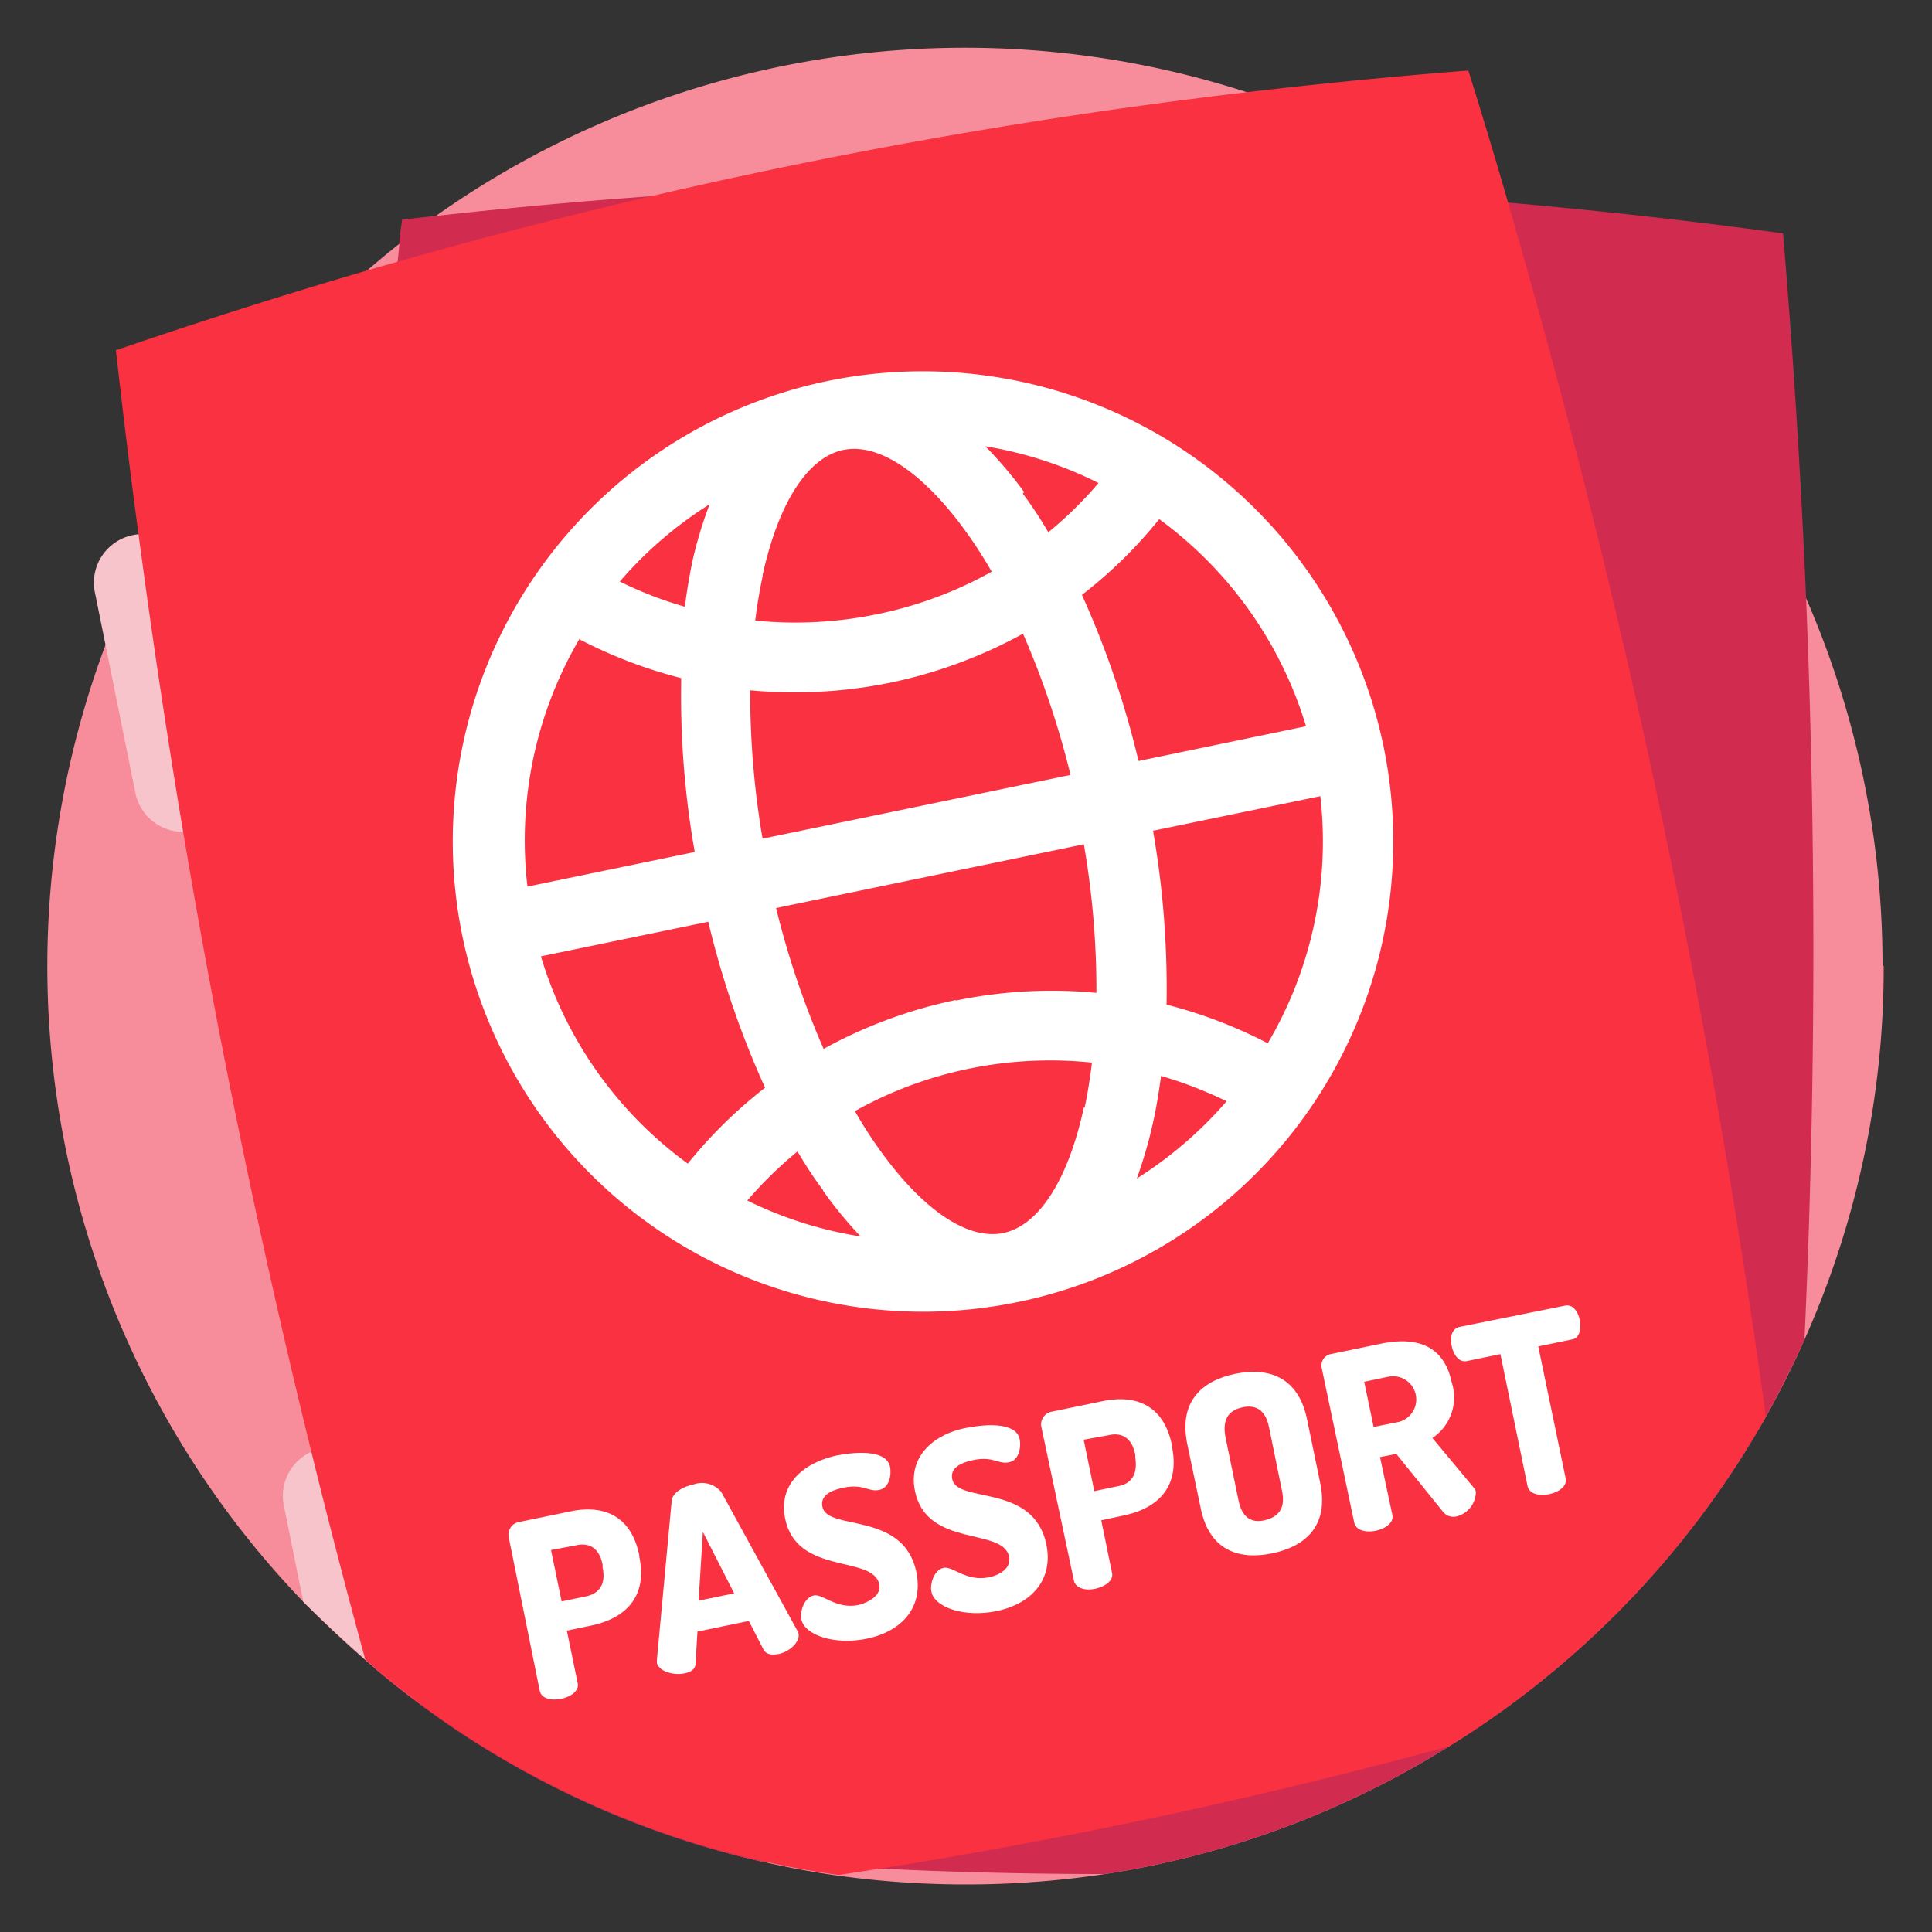
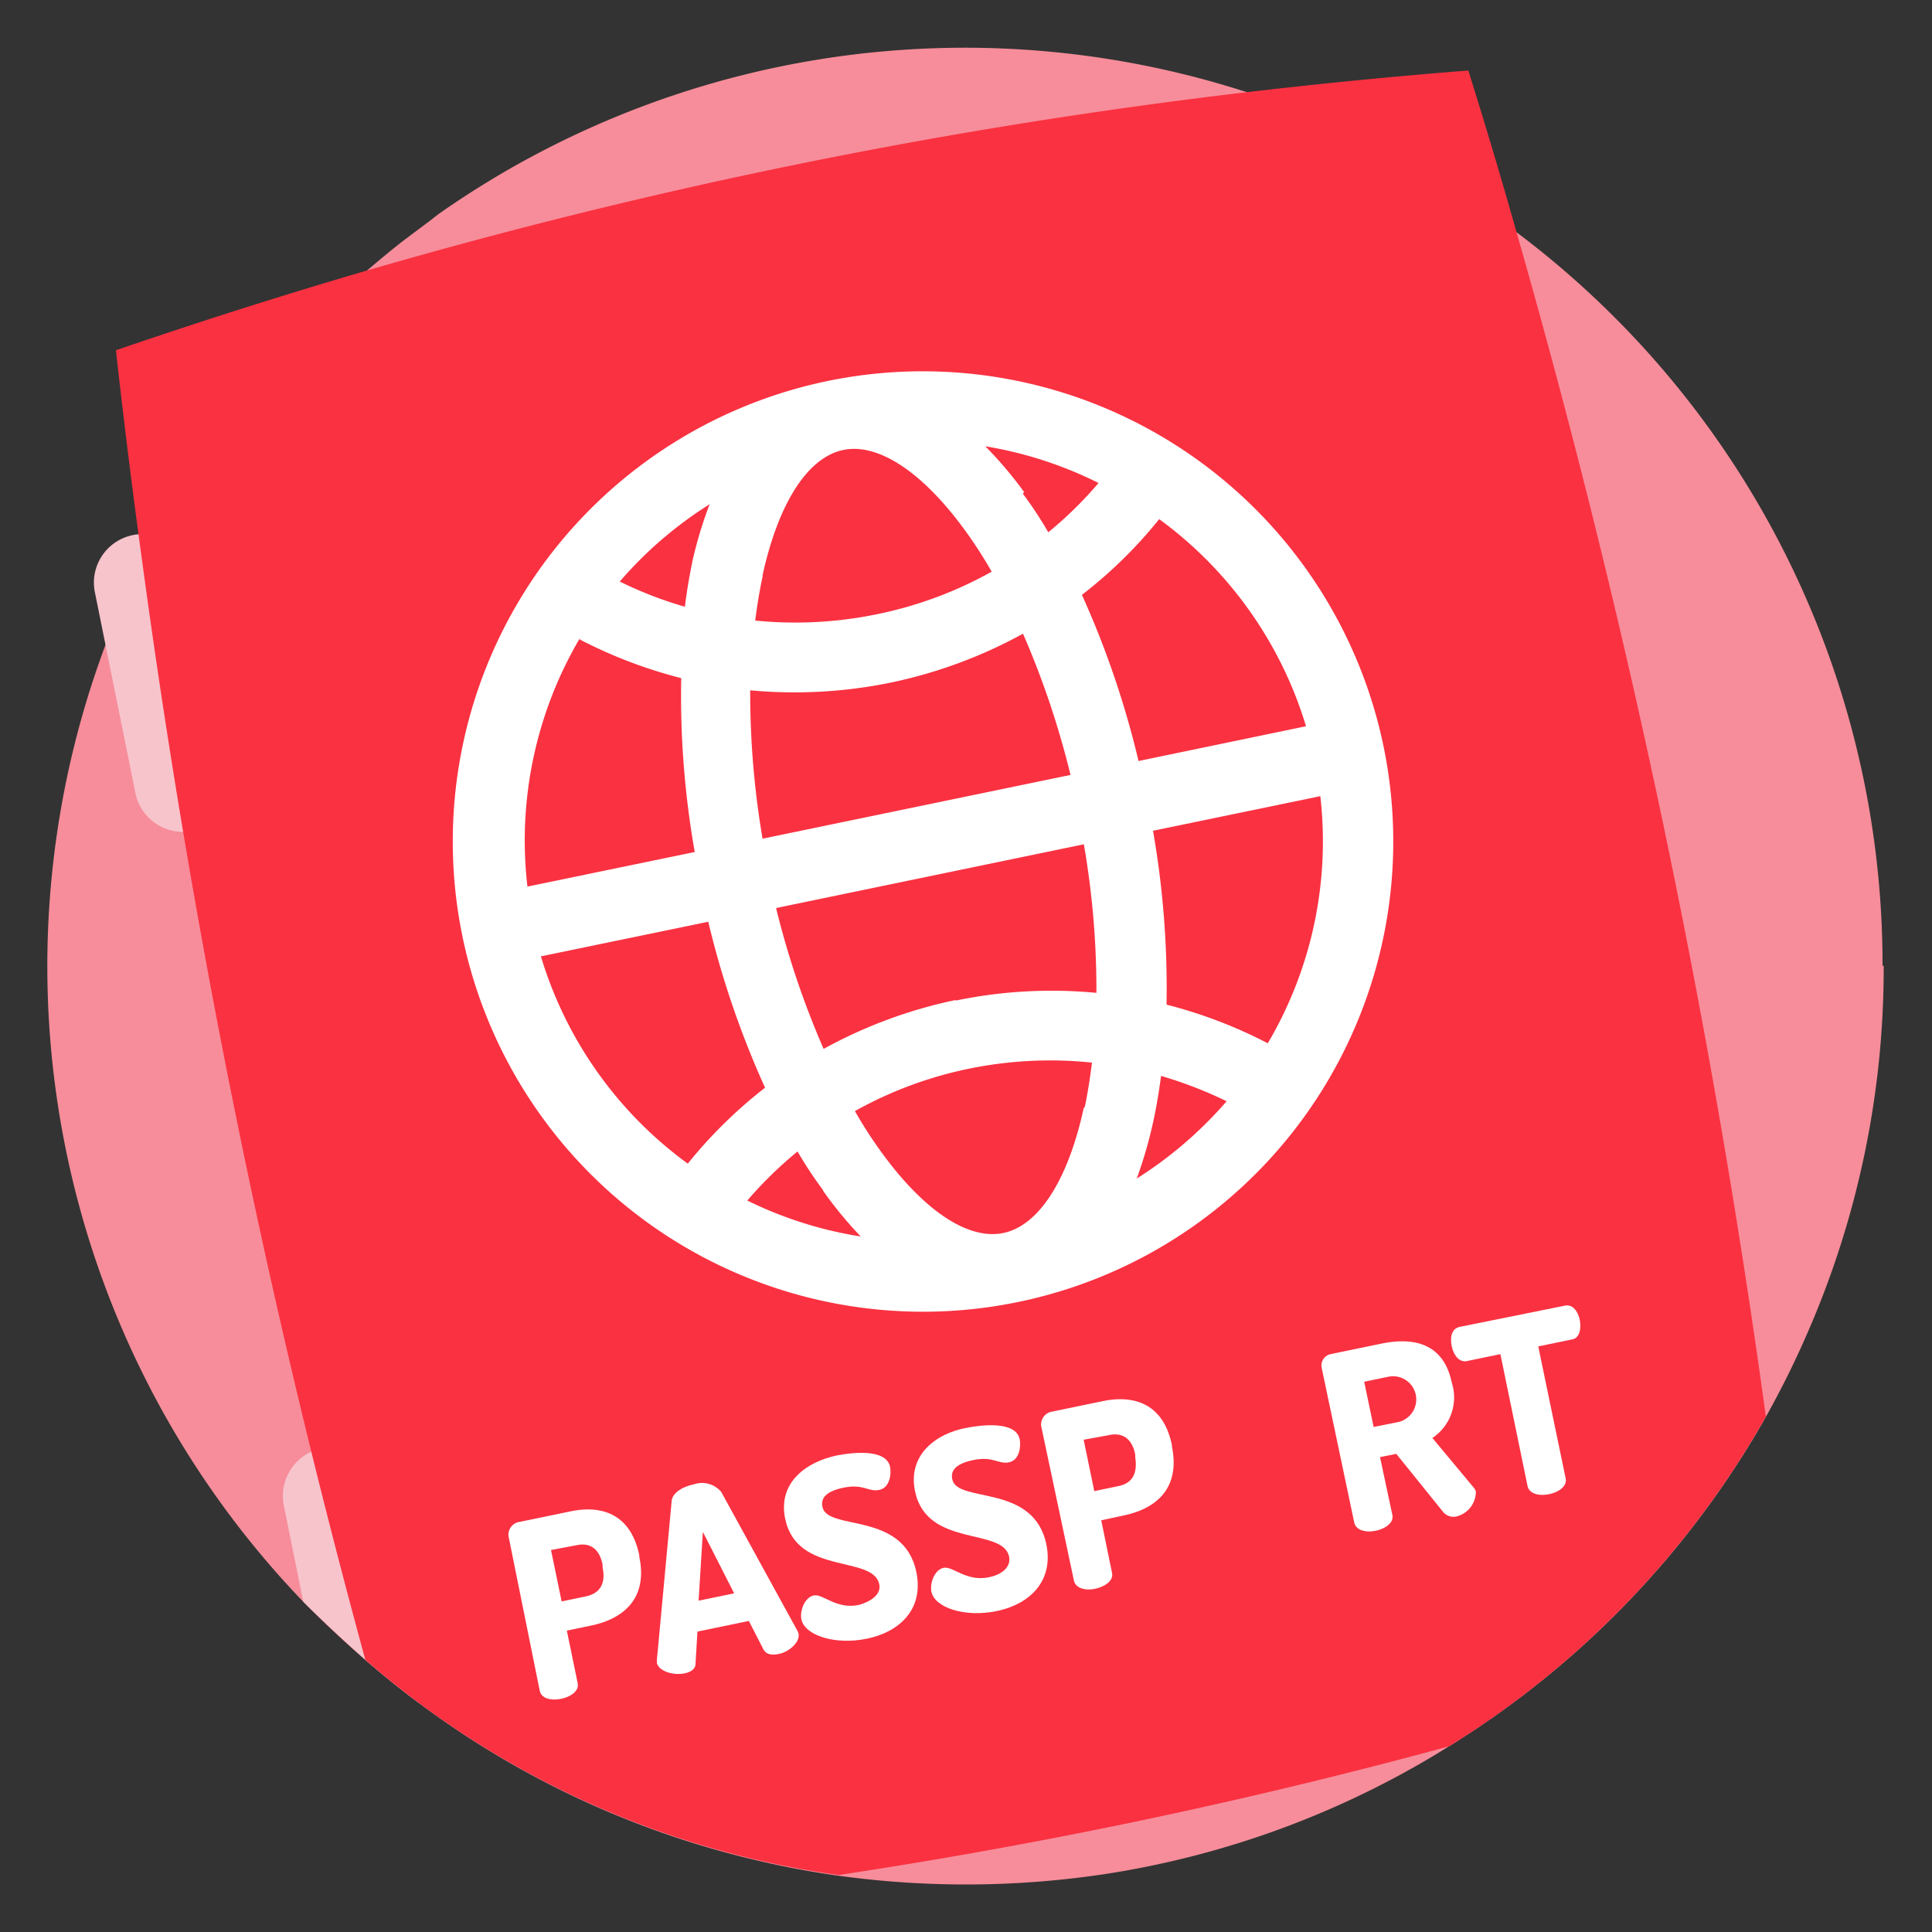
<svg xmlns="http://www.w3.org/2000/svg" id="Capa_1" data-name="Capa 1" width="100" height="100" viewBox="0 0 100 100">
  <rect x="0" y="0" width="100" height="100" fill="#333333" stroke="none" />
  <title>icons100</title>
  <g id="Grupo_2467" data-name="Grupo 2467">
    <path id="Trazado_55318" data-name="Trazado 55318" d="M97.5,50a47.17,47.17,0,0,1-4.1,19.34c-.6,1.36-1.27,2.69-2,4A47.63,47.63,0,0,1,75,90.39,47.07,47.07,0,0,1,57.2,97a48.3,48.3,0,0,1-13.78.09c-1.36-.19-2.71-.44-4-.74A47.19,47.19,0,0,1,21.75,88.2c-.81-.6-1.61-1.23-2.38-1.89l-.47-.4q-1.66-1.44-3.2-3A47.46,47.46,0,0,1,19,14c.55-.47,1.1-.93,1.67-1.38s1.35-1,2-1.52a47.42,47.42,0,0,1,53.33-.83c.84.54,1.65,1.11,2.44,1.71a47.39,47.39,0,0,1,19,38Z" style="fill:#f78d9a" />
    <g id="Grupo_2463" data-name="Grupo 2463">
-       <path id="Trazado_55319" data-name="Trazado 55319" d="M93.4,69.34c-.61,1.36-1.28,2.69-2,4A47.63,47.63,0,0,1,75,90.39,47.07,47.07,0,0,1,57.2,97q-8.91,0-17.82-.65a47.26,47.26,0,0,1-20-10,437.83,437.83,0,0,1,1.29-73.67c0-.43.09-.87.14-1.31.63-.07,1.27-.15,1.91-.21a281.25,281.25,0,0,1,53.34-.84q8.11.65,16.23,1.76.79,9.41,1.19,18.8Q94.28,50.1,93.4,69.34Z" style="fill:#d12c50" />
-     </g>
+       </g>
    <g id="Grupo_2466" data-name="Grupo 2466">
      <g id="Grupo_2464" data-name="Grupo 2464">
        <path id="Trazado_55320" data-name="Trazado 55320" d="M10,43h0a2.51,2.51,0,0,1-3-2L4.92,30.7a2.51,2.51,0,0,1,1.94-3h0a2.51,2.51,0,0,1,3,2L12,40.06A2.5,2.5,0,0,1,10,43Z" style="fill:#f7c4cc" />
        <path id="Trazado_55321" data-name="Trazado 55321" d="M21.76,88.19c-.82-.6-1.61-1.23-2.38-1.88-.16-.13-.32-.26-.47-.4-1.12-1-2.19-2-3.21-3l-1-4.94a2.51,2.51,0,0,1,1.95-3h0a2.94,2.94,0,0,1,.51,0,2.5,2.5,0,0,1,2.45,2l2.15,10.37A2.59,2.59,0,0,1,21.76,88.19Z" style="fill:#f7c4cc" />
      </g>
      <path id="Trazado_55322" data-name="Trazado 55322" d="M91.4,73.32A47.71,47.71,0,0,1,75,90.39a278.76,278.76,0,0,1-31.59,6.66A47.28,47.28,0,0,1,18.91,85.91,438.11,438.11,0,0,1,7.36,29.06Q6.61,23.62,6,18.13,12.47,15.91,19,14A280.54,280.54,0,0,1,64.55,4.77Q70.27,4.1,76,3.65C76.87,6.42,77.7,9.2,78.49,12A439.19,439.19,0,0,1,91.4,73.32Z" style="fill:#fa3141" />
      <path id="Trazado_55323" data-name="Trazado 55323" d="M42.84,19.72a24.34,24.34,0,1,0,28.77,18.9A24.36,24.36,0,0,0,42.84,19.72ZM67.6,37.59l-8.67,1.8A47.43,47.43,0,0,0,56,30.79a23.67,23.67,0,0,0,4-3.92A20.68,20.68,0,0,1,67.6,37.59Zm-7.5,18.1A21.78,21.78,0,0,1,63.49,57a20.86,20.86,0,0,1-4.65,4,23,23,0,0,0,.85-2.94c.17-.77.3-1.57.41-2.4Zm-4,1.63c-.81,3.75-2.33,6.12-4.17,6.5s-4.17-1.19-6.4-4.31a22.48,22.48,0,0,1-1.28-2,20.58,20.58,0,0,1,5.93-2.2A20.88,20.88,0,0,1,56.52,55c-.1.81-.22,1.59-.38,2.33ZM42.6,61.63A20.88,20.88,0,0,0,44.55,64a20.51,20.51,0,0,1-5.87-1.86,20.8,20.8,0,0,1,2.6-2.54q.63,1.08,1.32,2Zm6.87-9.87a24.61,24.61,0,0,0-6.84,2.53A44.87,44.87,0,0,1,40.17,47l15.93-3.3a44,44,0,0,1,.65,7.69,24.37,24.37,0,0,0-7.28.4Zm-10-8.35a45,45,0,0,1-.64-7.68,24.71,24.71,0,0,0,7.28-.4,24.61,24.61,0,0,0,6.84-2.53,44.87,44.87,0,0,1,2.46,7.31Zm-4-12a20,20,0,0,1-3.39-1.31,20.57,20.57,0,0,1,4.65-4A21.47,21.47,0,0,0,35.85,29c-.16.77-.3,1.58-.4,2.4Zm4-1.63c.82-3.75,2.34-6.11,4.18-6.49s4.17,1.19,6.4,4.3c.44.62.87,1.28,1.28,2a20.58,20.58,0,0,1-5.93,2.2,20.88,20.88,0,0,1-6.31.33c.1-.8.23-1.58.39-2.32Zm13.54-4.31A20.88,20.88,0,0,0,51,23.1,20.51,20.51,0,0,1,56.86,25a20.2,20.2,0,0,1-2.6,2.55q-.63-1.08-1.32-2Zm-23,7.63a24.54,24.54,0,0,0,5.25,2,46.56,46.56,0,0,0,.7,9l-8.66,1.79a20.64,20.64,0,0,1,2.71-12.85ZM28,49.5l8.66-1.79a47.33,47.33,0,0,0,2.94,8.59,24.11,24.11,0,0,0-4,3.93A20.6,20.6,0,0,1,28,49.51ZM65.62,54a24.42,24.42,0,0,0-5.24-2,47.35,47.35,0,0,0-.7-9l8.66-1.79A20.57,20.57,0,0,1,65.62,54Z" style="fill:#fff" />
      <g id="Grupo_2465" data-name="Grupo 2465">
        <path id="Trazado_55324" data-name="Trazado 55324" d="M26.32,79.51a.67.67,0,0,1,.59-.74h0l2.61-.54c1.66-.35,3.14.16,3.57,2.28l0,.07c.44,2.11-.76,3.2-2.5,3.56l-1.25.26.56,2.72c.09.4-.36.71-.86.81s-1,0-1.1-.4Zm2.2.72.55,2.66,1.25-.26c.71-.15,1.05-.64.87-1.5l0-.14c-.17-.86-.68-1.17-1.4-1Z" style="fill:#fff" />
        <path id="Trazado_55325" data-name="Trazado 55325" d="M34,86.07v-.15l.76-8.17c0-.47.57-.8,1.15-.92a1.3,1.3,0,0,1,1.42.39l3.95,7.2a.5.5,0,0,1,.05.13c.1.47-.55,1-1.09,1.07-.32.06-.59,0-.72-.24l-.76-1.48-2.66.55L36,86.11c0,.28-.25.44-.56.5C34.9,86.73,34.11,86.53,34,86.07Zm4-3.6-1.62-3.18-.22,3.56Z" style="fill:#fff" />
        <path id="Trazado_55326" data-name="Trazado 55326" d="M45.51,82c-.32-1.53-4.26-.44-4.87-3.39-.39-1.89,1.11-2.95,2.69-3.28.67-.13,2.53-.39,2.74.59.07.35,0,1.09-.57,1.2s-.79-.33-1.83-.12-1.18.63-1.1,1c.26,1.26,4.2.2,4.86,3.37.38,1.82-.74,3.07-2.57,3.45-1.65.34-3.21-.18-3.38-1-.09-.43.16-1.14.64-1.24s1.16.74,2.34.49C45,82.92,45.63,82.56,45.51,82Z" style="fill:#fff" />
        <path id="Trazado_55327" data-name="Trazado 55327" d="M52.23,80.57c-.32-1.53-4.26-.44-4.87-3.39-.39-1.89,1.11-3,2.69-3.28.66-.13,2.53-.39,2.73.6.07.34,0,1.08-.56,1.19s-.8-.33-1.83-.12-1.18.62-1.1,1c.26,1.26,4.21.19,4.87,3.37.37,1.81-.75,3.07-2.58,3.45-1.65.34-3.2-.18-3.37-1-.09-.43.15-1.14.63-1.24s1.17.73,2.34.49C51.75,81.53,52.35,81.17,52.23,80.57Z" style="fill:#fff" />
        <path id="Trazado_55328" data-name="Trazado 55328" d="M53.89,73.81a.68.68,0,0,1,.59-.75h0l2.61-.54c1.66-.34,3.14.17,3.57,2.29l0,.06c.43,2.12-.76,3.21-2.5,3.57L57,78.69l.56,2.73c.08.4-.37.7-.86.81s-1,0-1.11-.4Zm2.2.71.55,2.66,1.25-.26c.7-.14,1-.63.87-1.49l0-.14c-.17-.86-.69-1.17-1.4-1Z" style="fill:#fff" />
-         <path id="Trazado_55329" data-name="Trazado 55329" d="M62.15,78.07l-.7-3.34c-.44-2.17.74-3.26,2.48-3.62s3.27.17,3.72,2.34l.69,3.34c.44,2.17-.75,3.25-2.49,3.61S62.59,80.24,62.15,78.07Zm3.53-4.22c-.18-.87-.69-1.17-1.4-1s-1,.62-.86,1.49l.69,3.34c.18.87.67,1.18,1.38,1s1.05-.63.87-1.5Z" style="fill:#fff" />
        <path id="Trazado_55330" data-name="Trazado 55330" d="M68.41,70.8a.6.6,0,0,1,.46-.71h0l2.61-.54c1.73-.36,3.24,0,3.66,2a2.52,2.52,0,0,1-1,2.88L76.28,77a.47.47,0,0,1,.11.21,1.32,1.32,0,0,1-1,1.28.69.69,0,0,1-.7-.24l-2.42-3-.84.17.64,3c.08.4-.37.71-.86.81s-1,0-1.11-.4Zm2.2.72.49,2.34,1.25-.25a1.2,1.2,0,0,0-.49-2.35Z" style="fill:#fff" />
        <path id="Trazado_55331" data-name="Trazado 55331" d="M81,67.58c.42-.09.69.33.77.75s0,.94-.41,1l-1.74.36,1.42,6.84c.08.4-.37.71-.86.81s-1,0-1.11-.4l-1.41-6.85-1.74.36c-.38.08-.68-.29-.78-.77s0-.91.41-1Z" style="fill:#fff" />
      </g>
    </g>
  </g>
</svg>